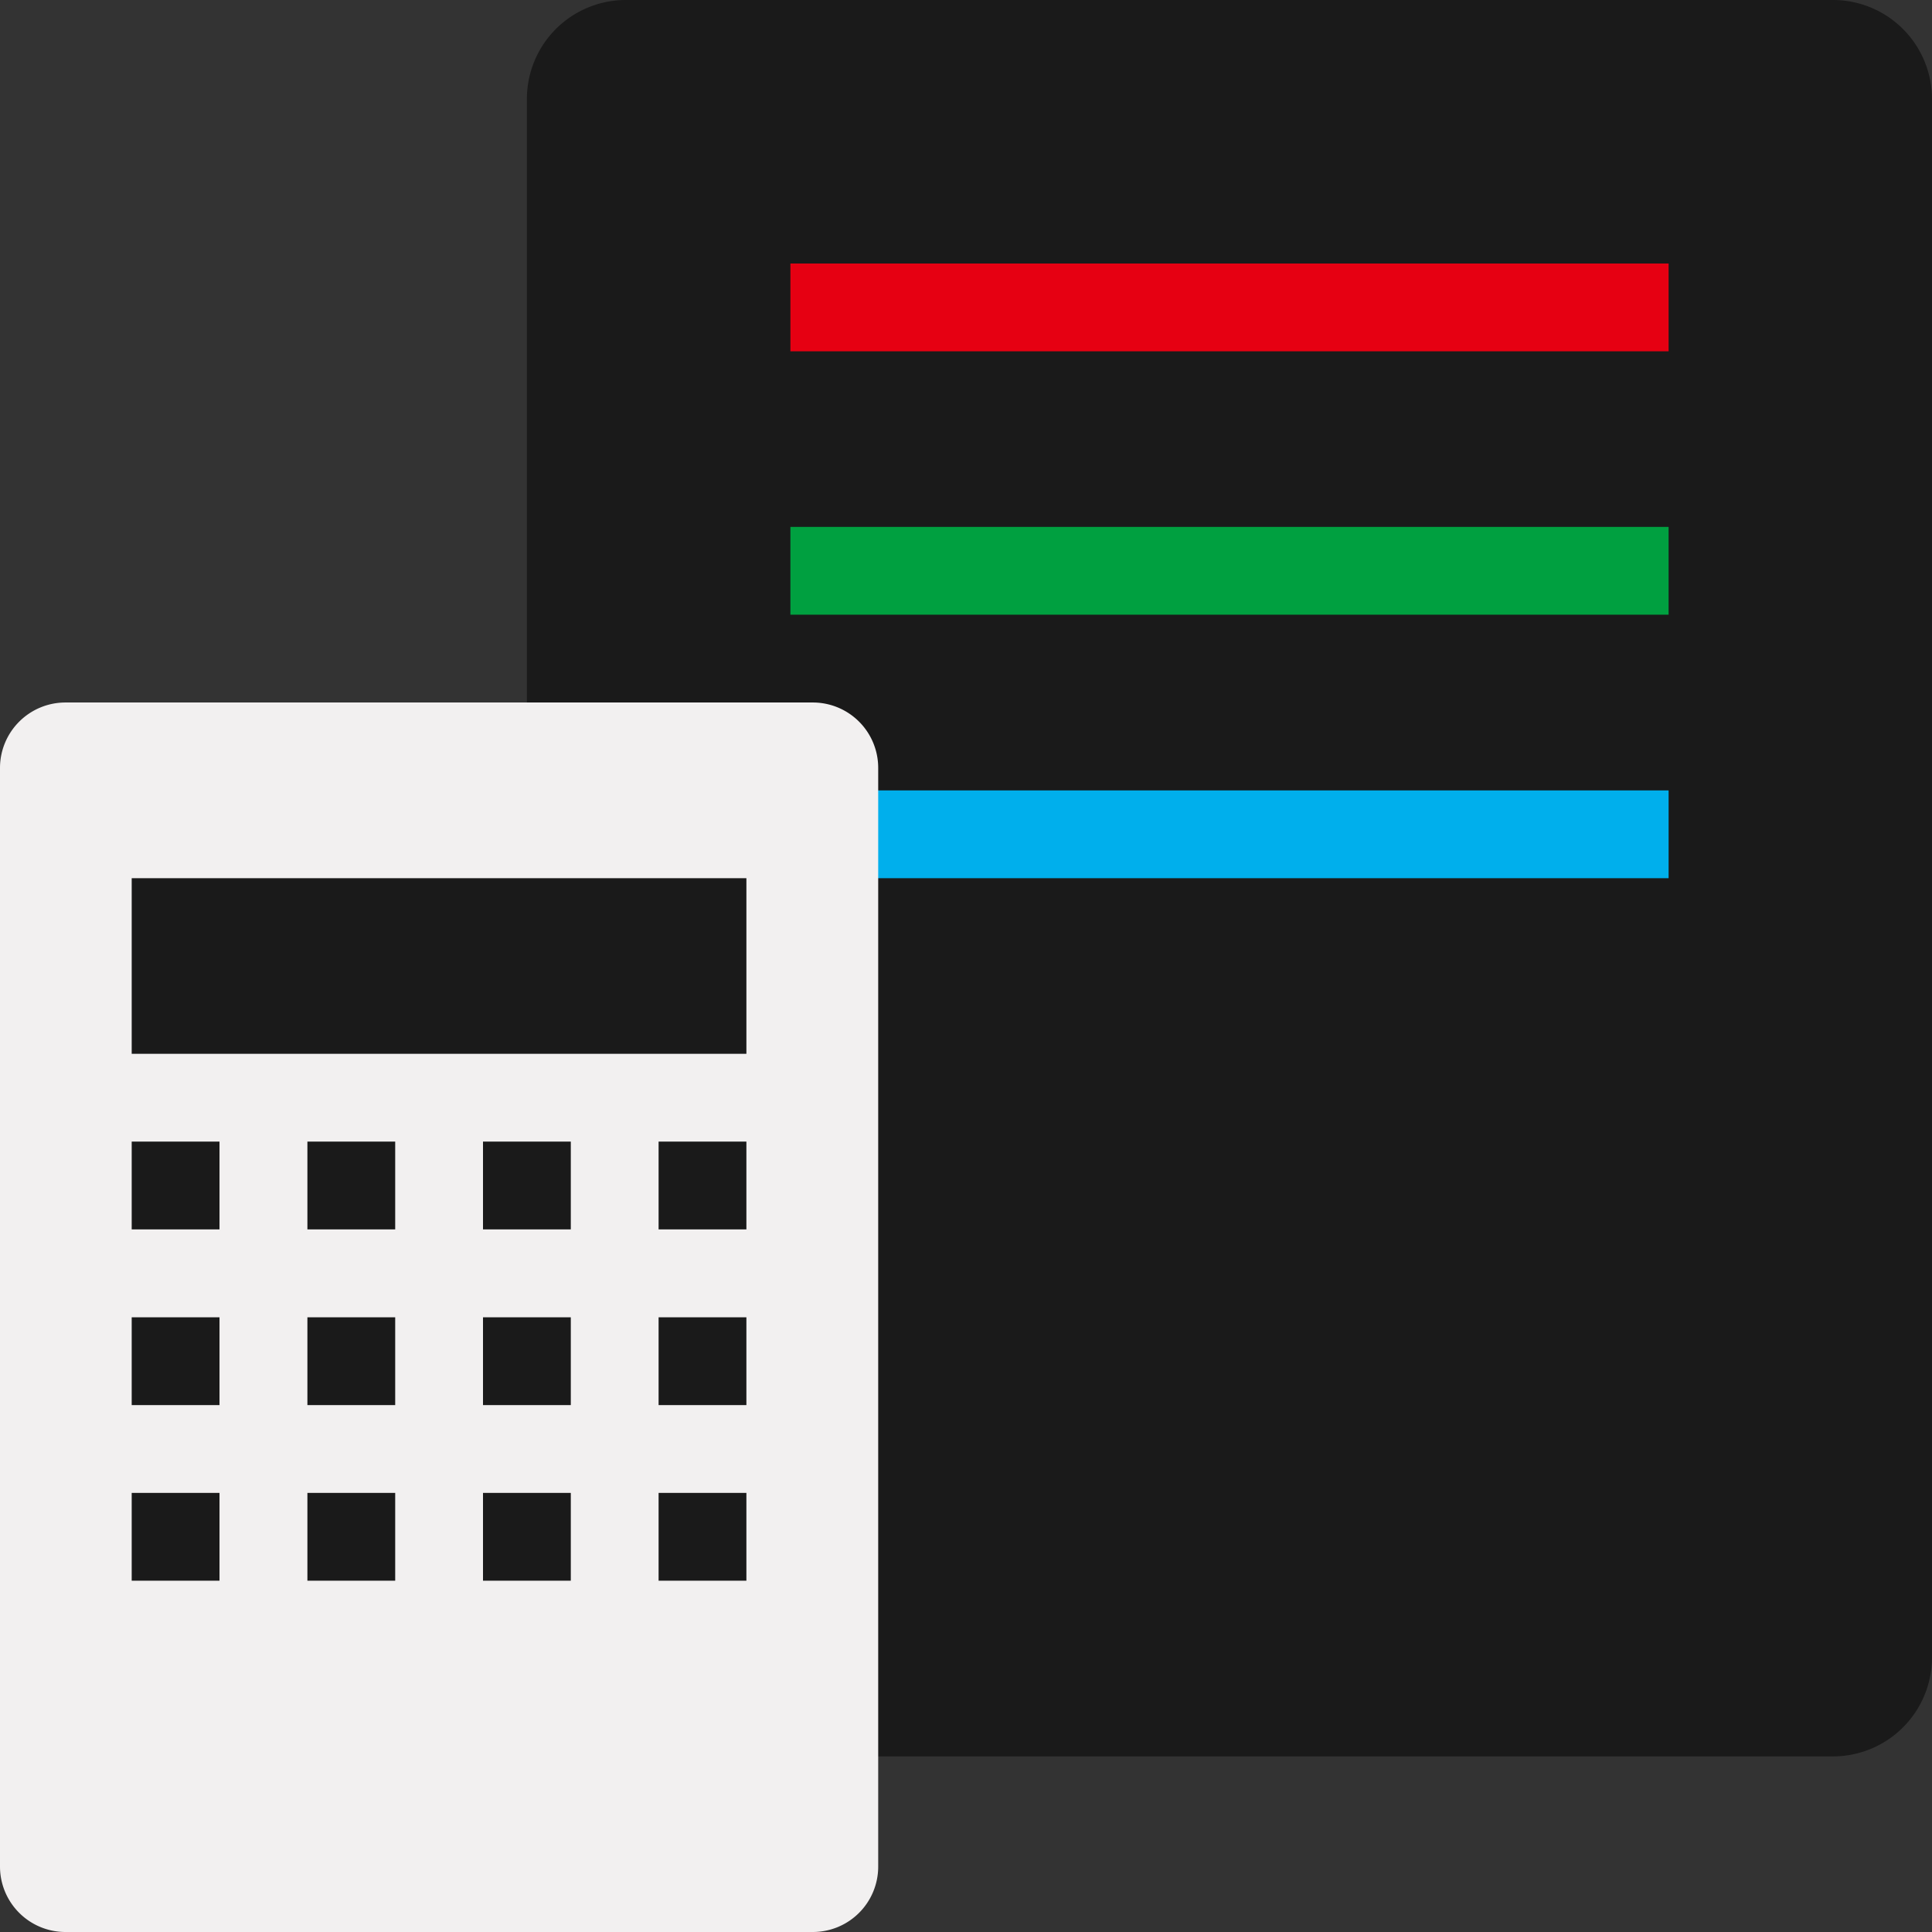
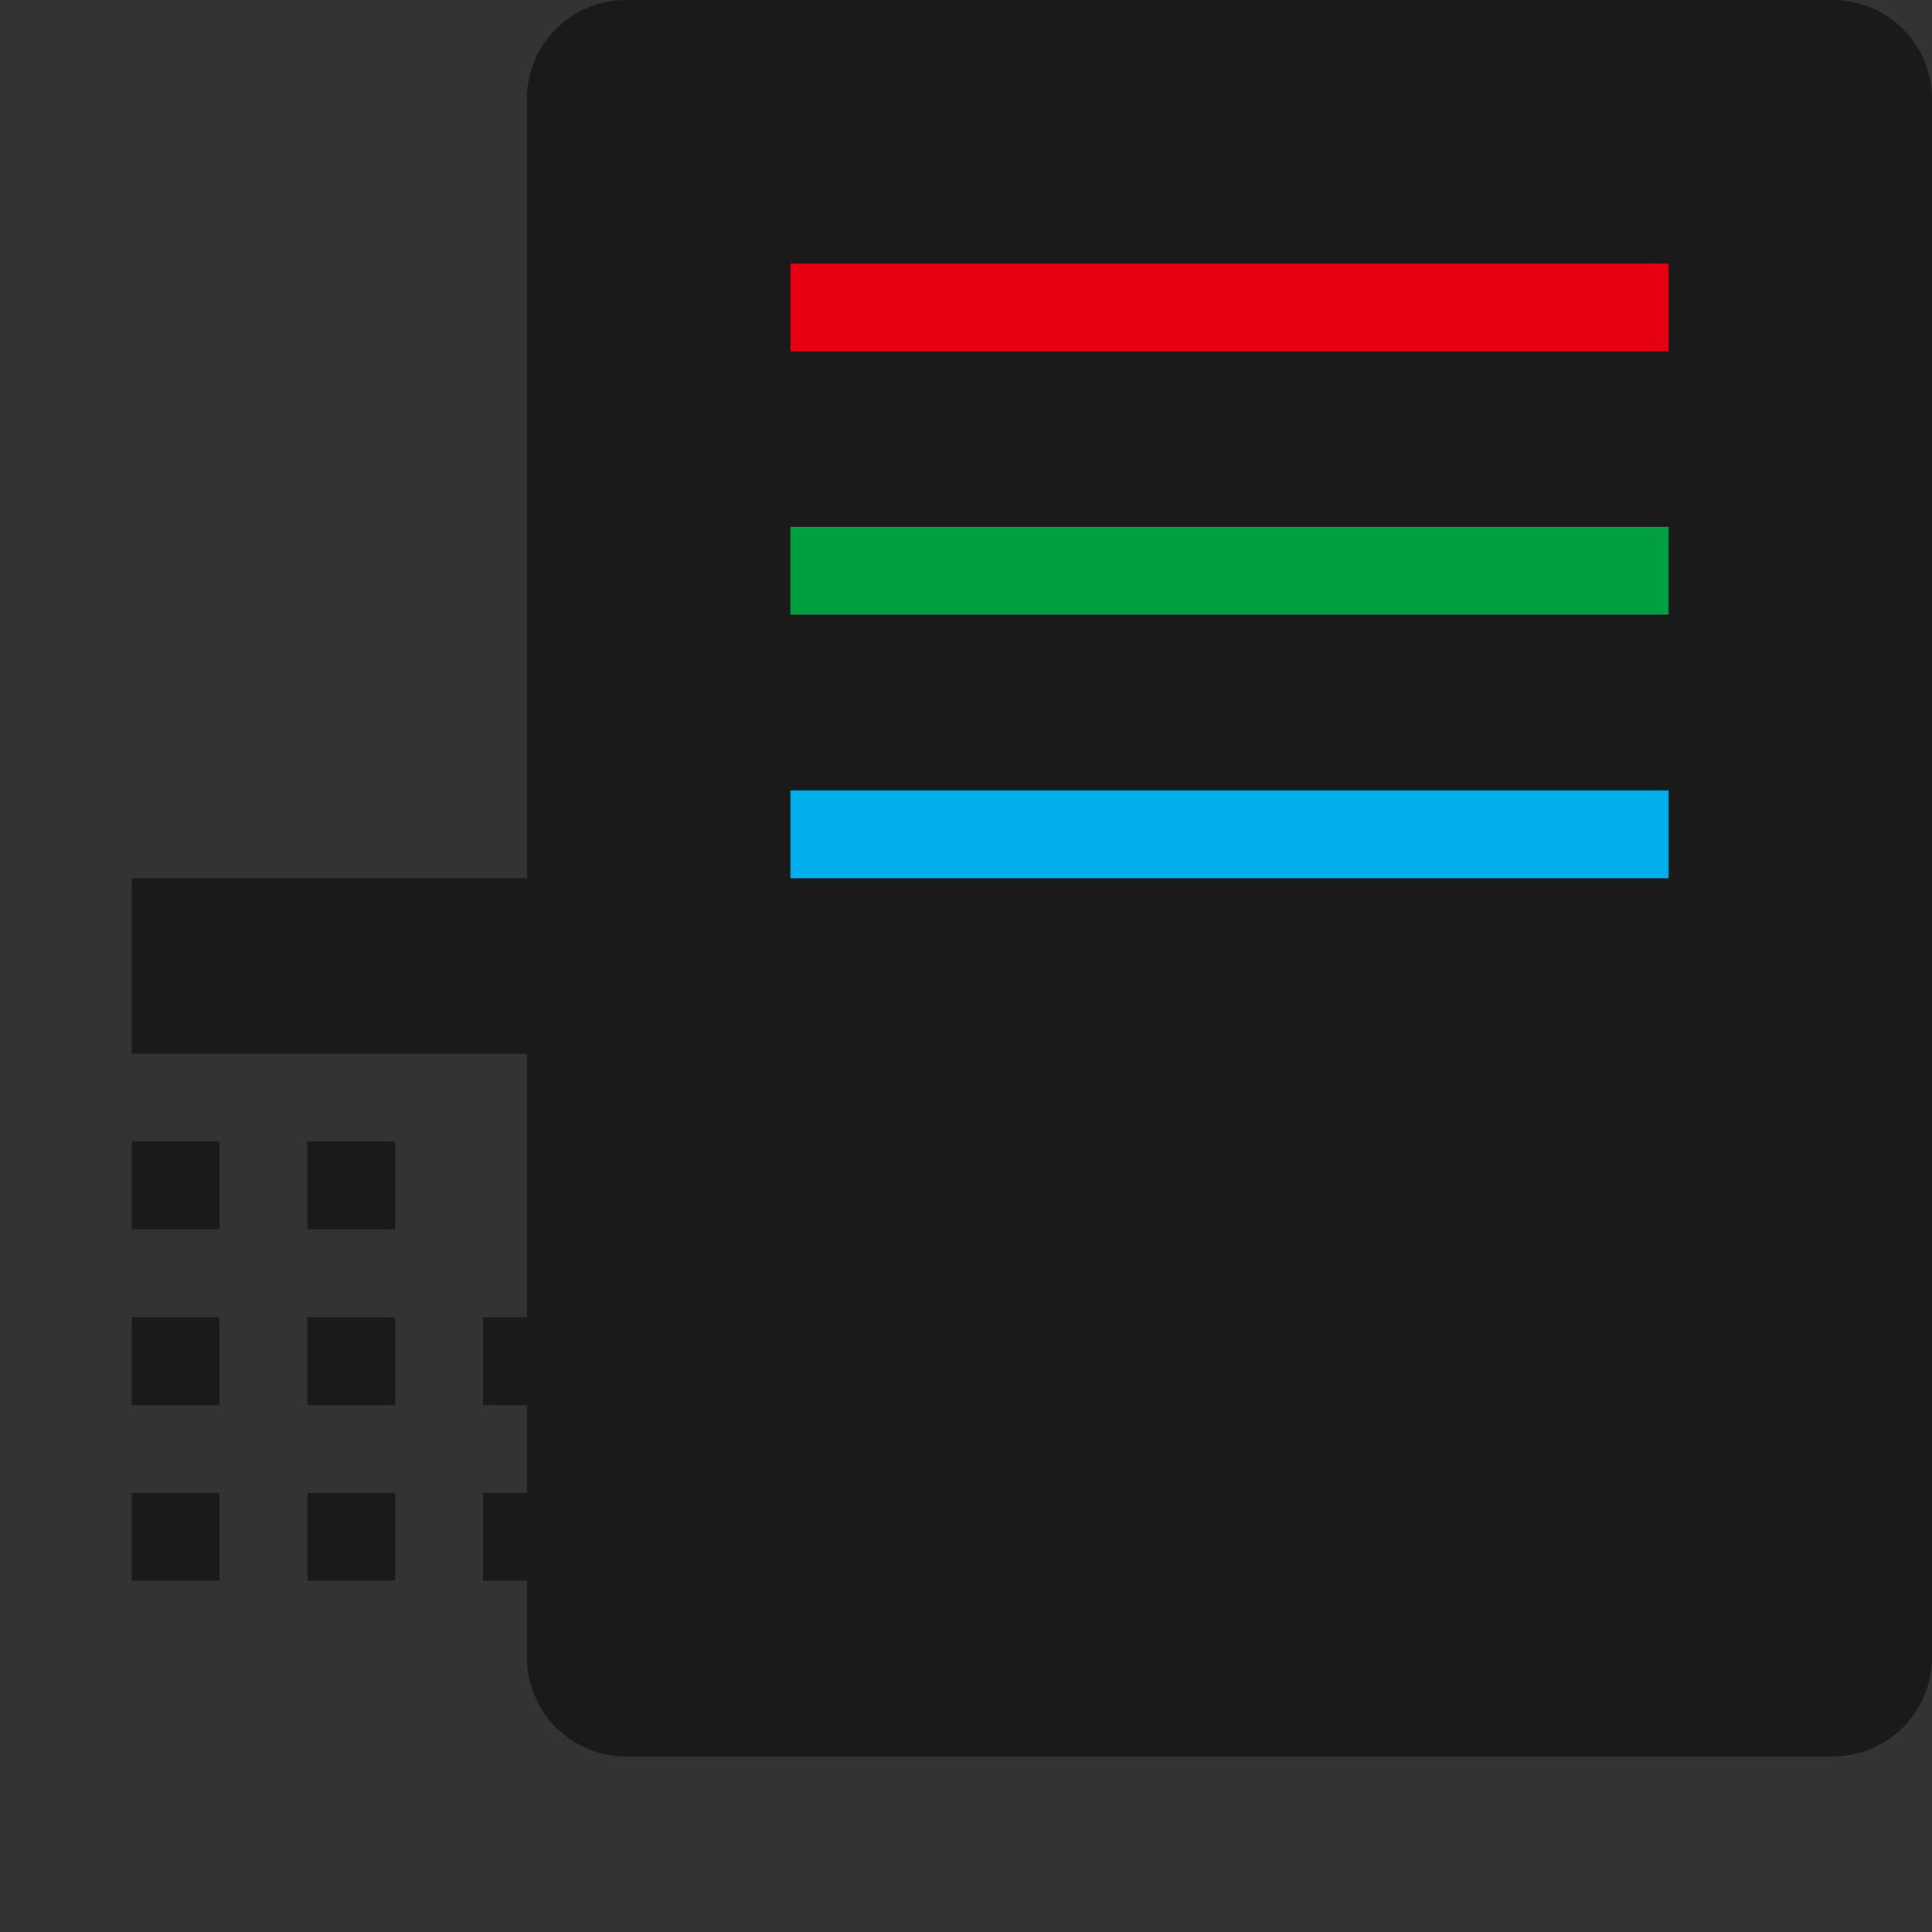
<svg xmlns="http://www.w3.org/2000/svg" id="グループ_638" data-name="グループ 638" width="18" height="18" viewBox="0 0 18 18">
  <rect x="0" y="0" width="18" height="18" fill="#333333" stroke="none" />
  <defs>
    <clipPath id="clip-path">
      <rect id="長方形_122" data-name="長方形 122" width="18" height="18" fill="none" />
    </clipPath>
  </defs>
  <g id="グループ_51" data-name="グループ 51" clip-path="url(#clip-path)">
    <path id="パス_10" data-name="パス 10" d="M18.169,16.364H6.922A.922.922,0,0,1,6,15.442V.922A.922.922,0,0,1,6.922,0H18.169a.923.923,0,0,1,.922.922V15.442a.923.923,0,0,1-.922.922" transform="translate(-1.091)" fill="#1a1a1a" />
    <rect id="長方形_119" data-name="長方形 119" width="8.182" height="0.818" transform="translate(7.364 2.455)" fill="#e60012" />
    <rect id="長方形_120" data-name="長方形 120" width="8.182" height="0.818" transform="translate(7.364 4.909)" fill="#00a040" />
    <rect id="長方形_121" data-name="長方形 121" width="8.182" height="0.818" transform="translate(7.364 7.364)" fill="#00afec" />
-     <path id="パス_11" data-name="パス 11" d="M7.572,19.455H.61a.61.61,0,0,1-.61-.61V8.61A.61.61,0,0,1,.61,8H7.572a.609.609,0,0,1,.61.61V18.845a.609.609,0,0,1-.61.61" transform="translate(0 -1.455)" fill="#f2f0f0" />
    <rect id="長方形_106" data-name="長方形 106" width="5.727" height="1.636" transform="translate(1.227 8.182)" fill="#1a1a1a" />
    <rect id="長方形_107" data-name="長方形 107" width="0.818" height="0.818" transform="translate(1.227 10.636)" fill="#1a1a1a" />
    <rect id="長方形_108" data-name="長方形 108" width="0.818" height="0.818" transform="translate(2.864 10.636)" fill="#1a1a1a" />
-     <rect id="長方形_109" data-name="長方形 109" width="0.818" height="0.818" transform="translate(4.5 10.636)" fill="#1a1a1a" />
-     <rect id="長方形_110" data-name="長方形 110" width="0.818" height="0.818" transform="translate(6.136 10.636)" fill="#1a1a1a" />
    <rect id="長方形_111" data-name="長方形 111" width="0.818" height="0.818" transform="translate(1.227 12.273)" fill="#1a1a1a" />
    <rect id="長方形_112" data-name="長方形 112" width="0.818" height="0.818" transform="translate(2.864 12.273)" fill="#1a1a1a" />
    <rect id="長方形_113" data-name="長方形 113" width="0.818" height="0.818" transform="translate(4.5 12.273)" fill="#1a1a1a" />
    <rect id="長方形_114" data-name="長方形 114" width="0.818" height="0.818" transform="translate(6.136 12.273)" fill="#1a1a1a" />
    <rect id="長方形_115" data-name="長方形 115" width="0.818" height="0.818" transform="translate(1.227 13.909)" fill="#1a1a1a" />
    <rect id="長方形_116" data-name="長方形 116" width="0.818" height="0.818" transform="translate(2.864 13.909)" fill="#1a1a1a" />
    <rect id="長方形_117" data-name="長方形 117" width="0.818" height="0.818" transform="translate(4.5 13.909)" fill="#1a1a1a" />
    <rect id="長方形_118" data-name="長方形 118" width="0.818" height="0.818" transform="translate(6.136 13.909)" fill="#1a1a1a" />
  </g>
</svg>